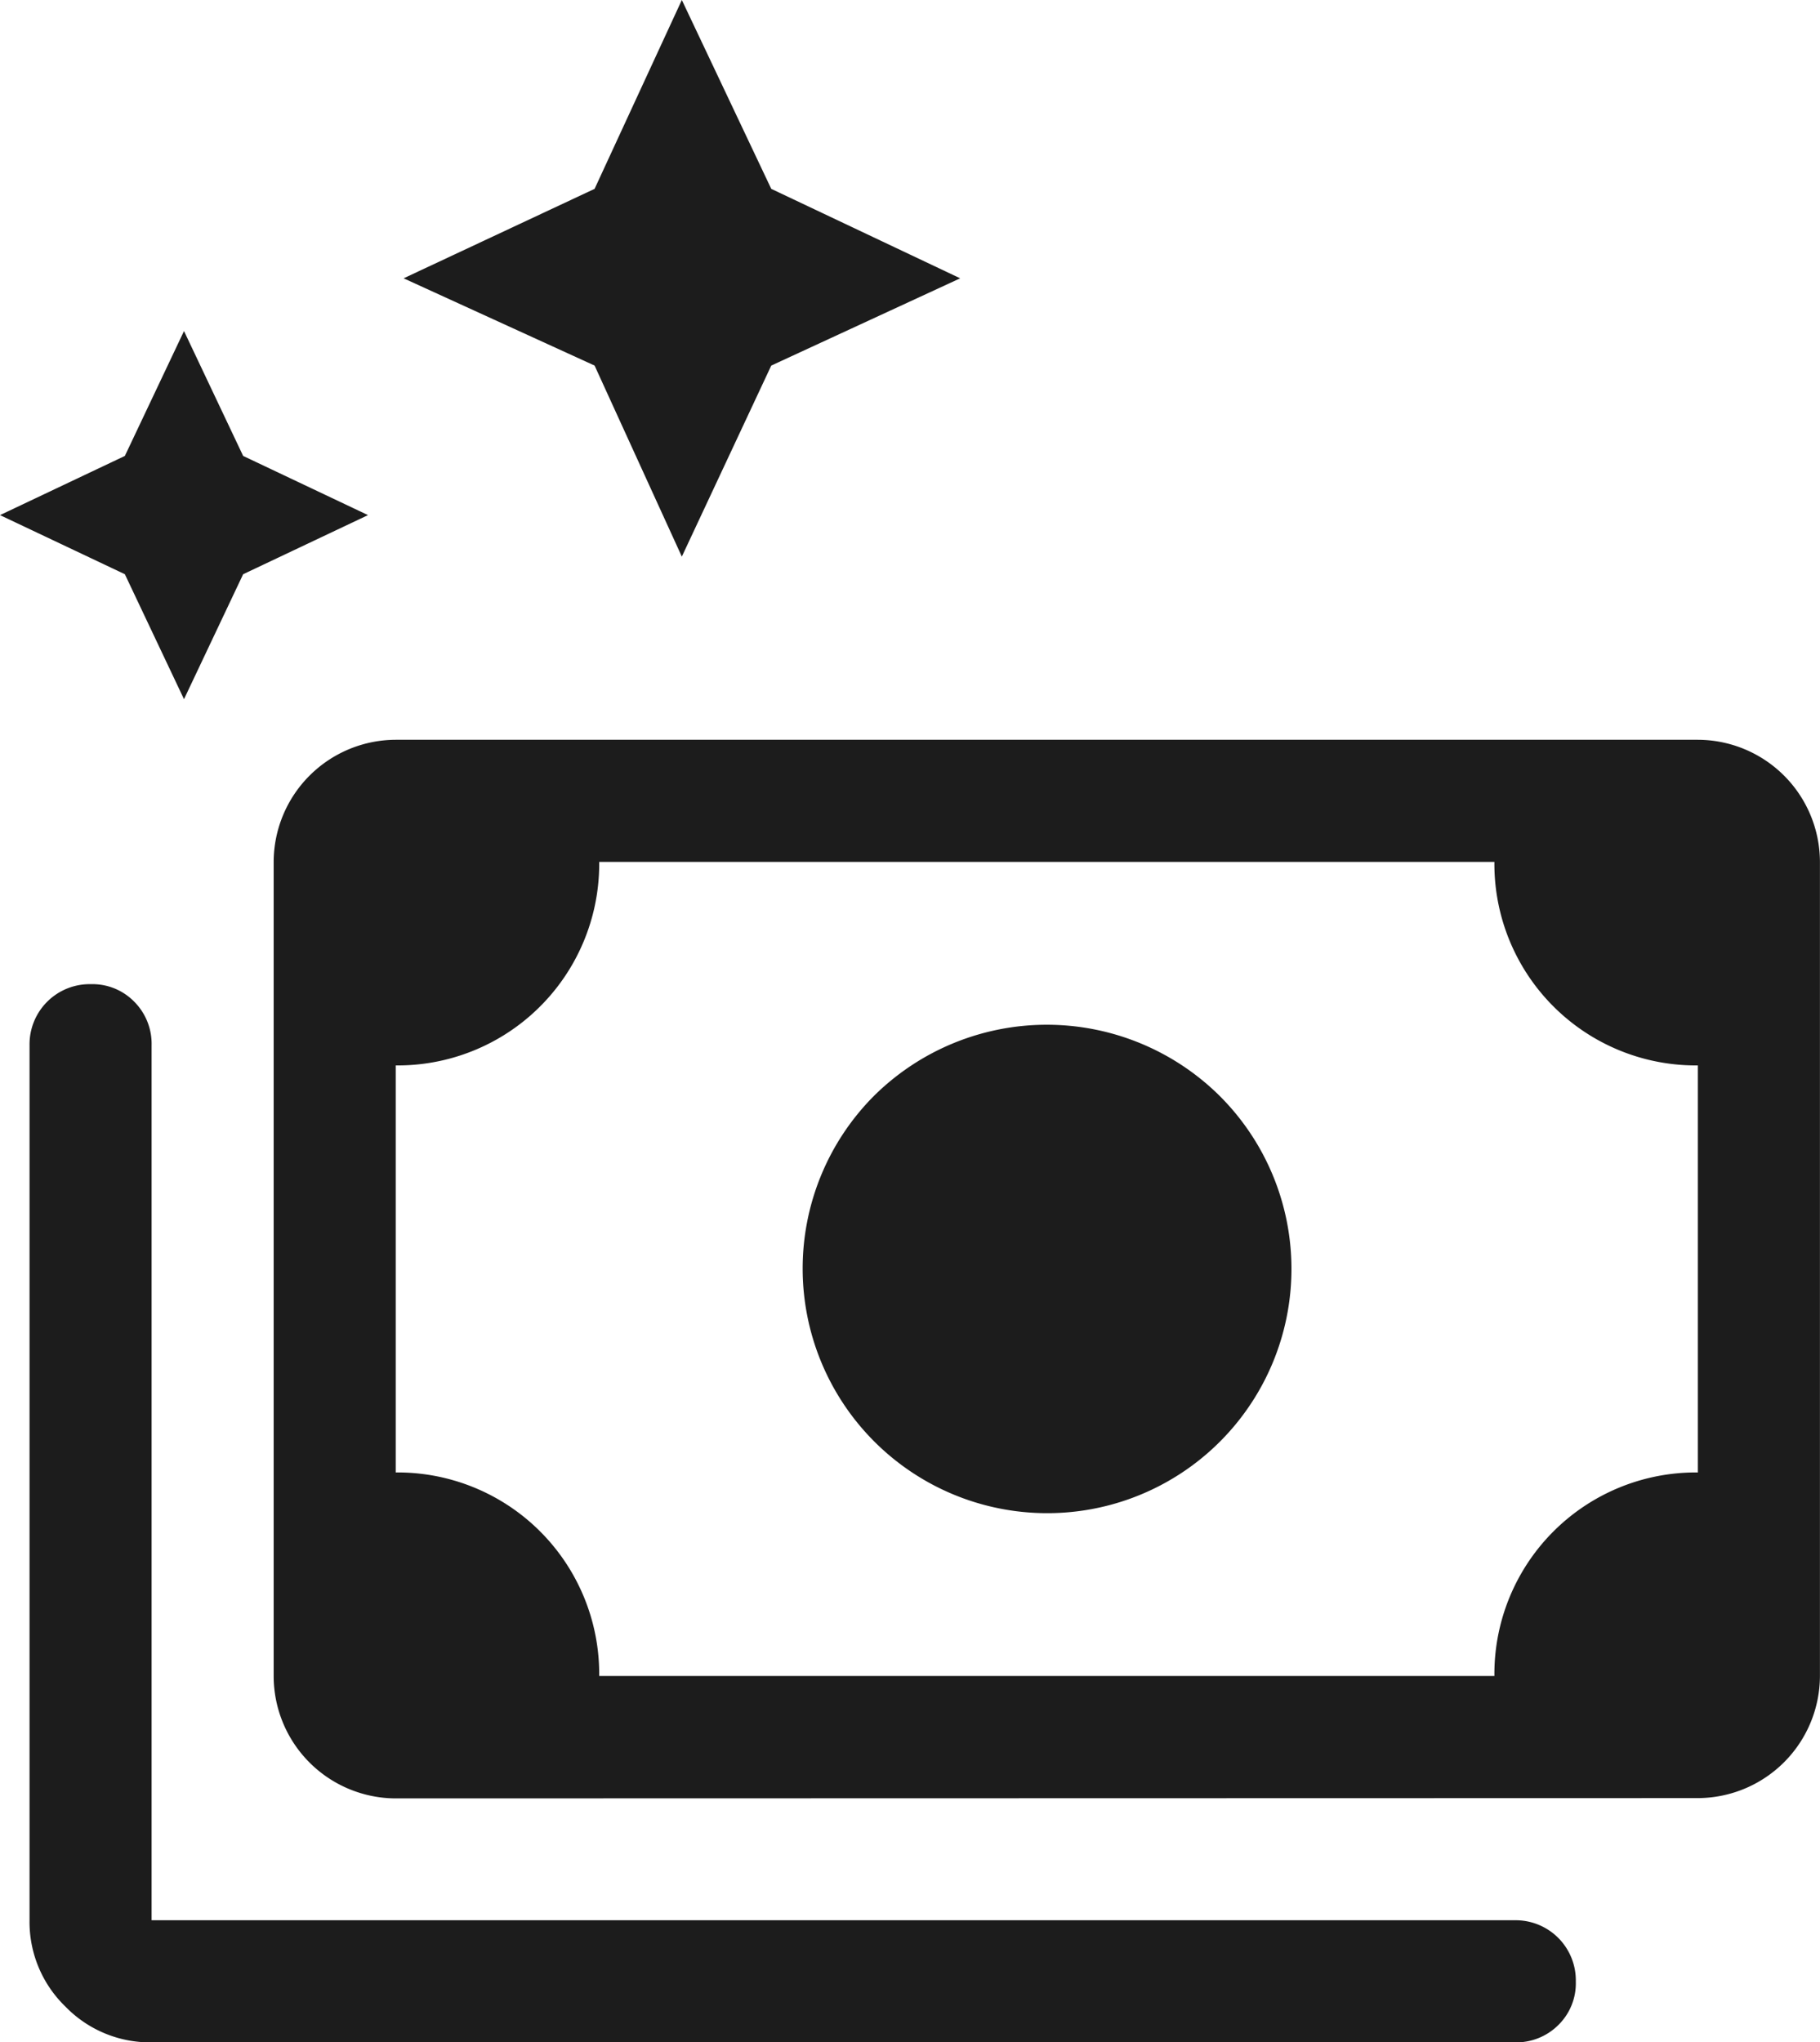
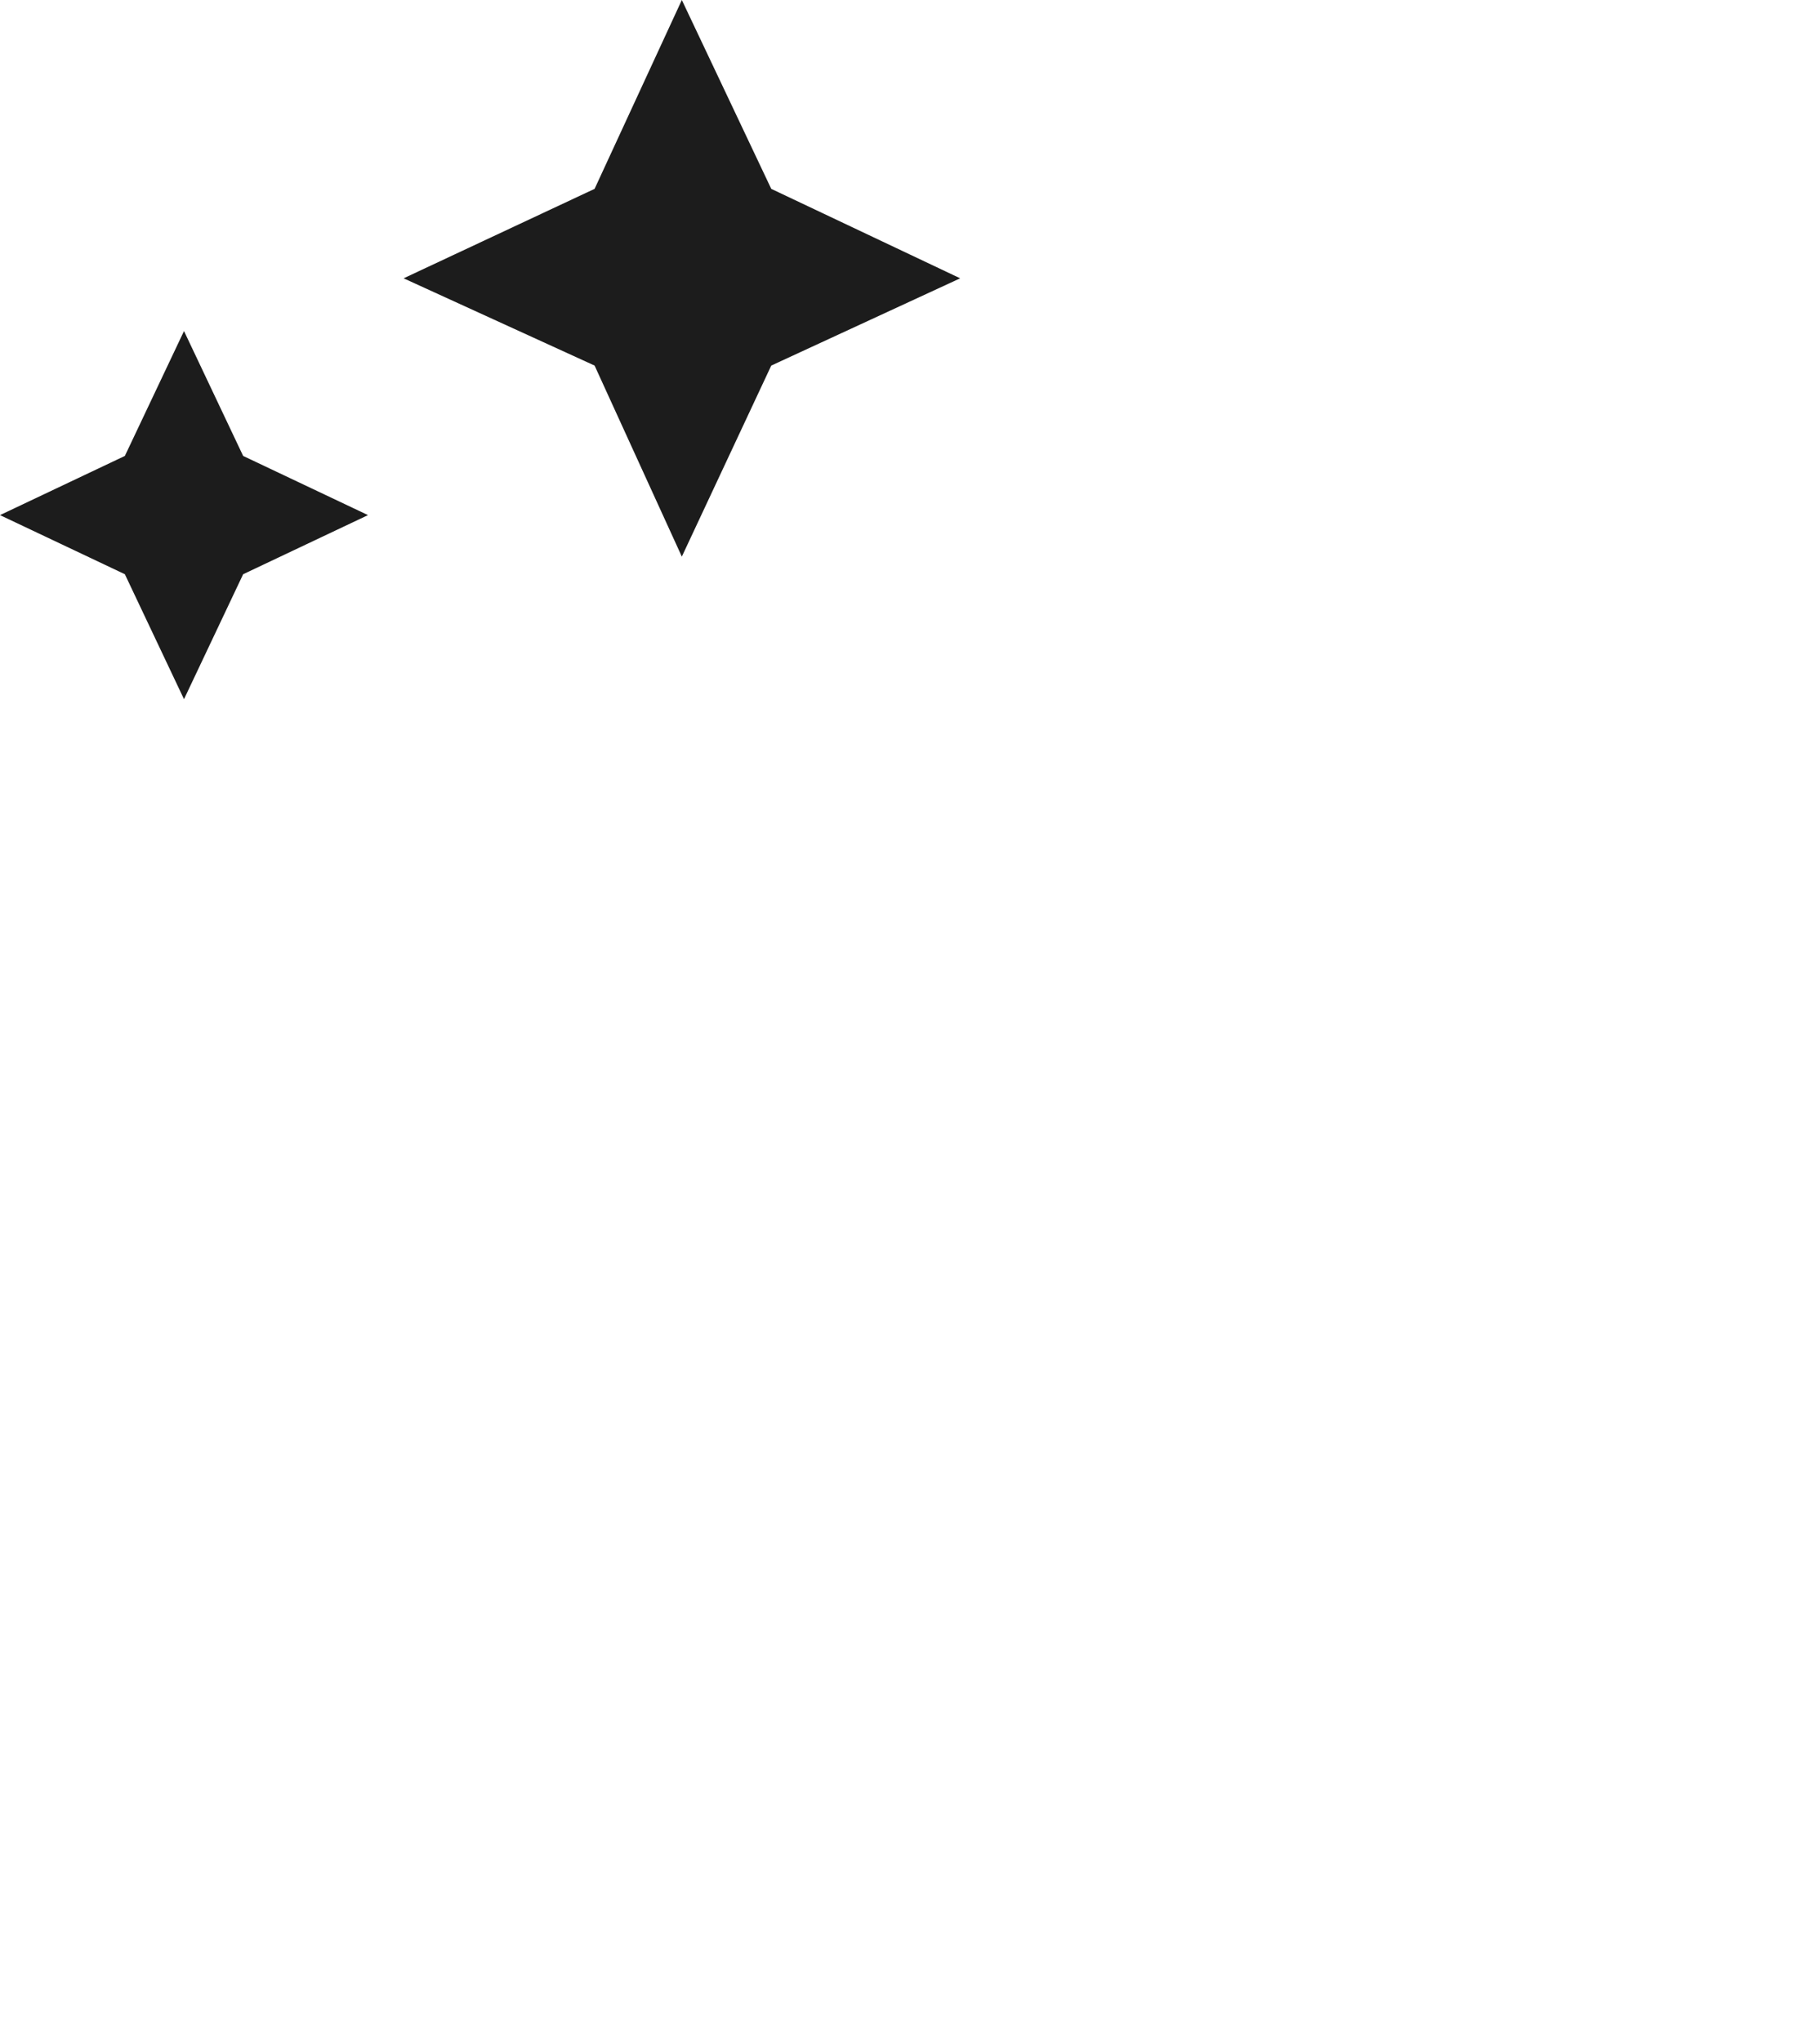
<svg xmlns="http://www.w3.org/2000/svg" width="30" height="33.654" viewBox="0 0 30 33.654">
  <defs>
    <clipPath id="clip-path">
      <rect id="Rectangle_2284" data-name="Rectangle 2284" width="30" height="33.653" fill="#1c1c1c" />
    </clipPath>
  </defs>
  <g id="Group_15063" data-name="Group 15063" transform="translate(0 0)">
    <path id="Path_5639" data-name="Path 5639" d="M2.058,10.358,0,11.333l2.058.974.975,2.059.975-2.059,2.058-.974-2.058-.975L3.033,8.3Z" transform="translate(0 -2.845)" fill="#1c1c1c" />
    <path id="Path_5640" data-name="Path 5640" d="M14.912,0,13.474,3.112,10.326,4.586l3.148,1.438,1.438,3.148,1.474-3.148L19.5,4.586,16.386,3.112Z" transform="translate(-3.673)" fill="#1c1c1c" />
    <g id="Group_15062" data-name="Group 15062" transform="translate(0 0)">
      <g id="Group_15061" data-name="Group 15061" clip-path="url(#clip-path)">
-         <path id="Path_5641" data-name="Path 5641" d="M17.495,30.917a4.031,4.031,0,0,1-2.851-6.875,4.048,4.048,0,0,1,5.7,0,4.025,4.025,0,0,1-2.851,6.875m-10.732,4.7A2.018,2.018,0,0,1,4.75,33.6V20.185a2.018,2.018,0,0,1,2.012-2.012H28.226a2.018,2.018,0,0,1,2.012,2.012V33.6a2.018,2.018,0,0,1-2.012,2.012ZM10.116,33.6H24.872a3.321,3.321,0,0,1,3.354-3.354V23.539a3.321,3.321,0,0,1-3.354-3.354H10.116a3.322,3.322,0,0,1-3.354,3.354v6.707A3.322,3.322,0,0,1,10.116,33.6M2.738,39.637a1.941,1.941,0,0,1-1.422-.591,1.939,1.939,0,0,1-.59-1.421V23.2A.991.991,0,0,1,1.737,22.2a.964.964,0,0,1,.715.289.983.983,0,0,1,.286.717V37.625H25.208a.991.991,0,0,1,1.006,1.012.961.961,0,0,1-.289.715.982.982,0,0,1-.717.285ZM6.763,33.6v0Z" transform="translate(-0.239 -5.983)" fill="#1c1c1c" />
-       </g>
+         </g>
    </g>
  </g>
</svg>